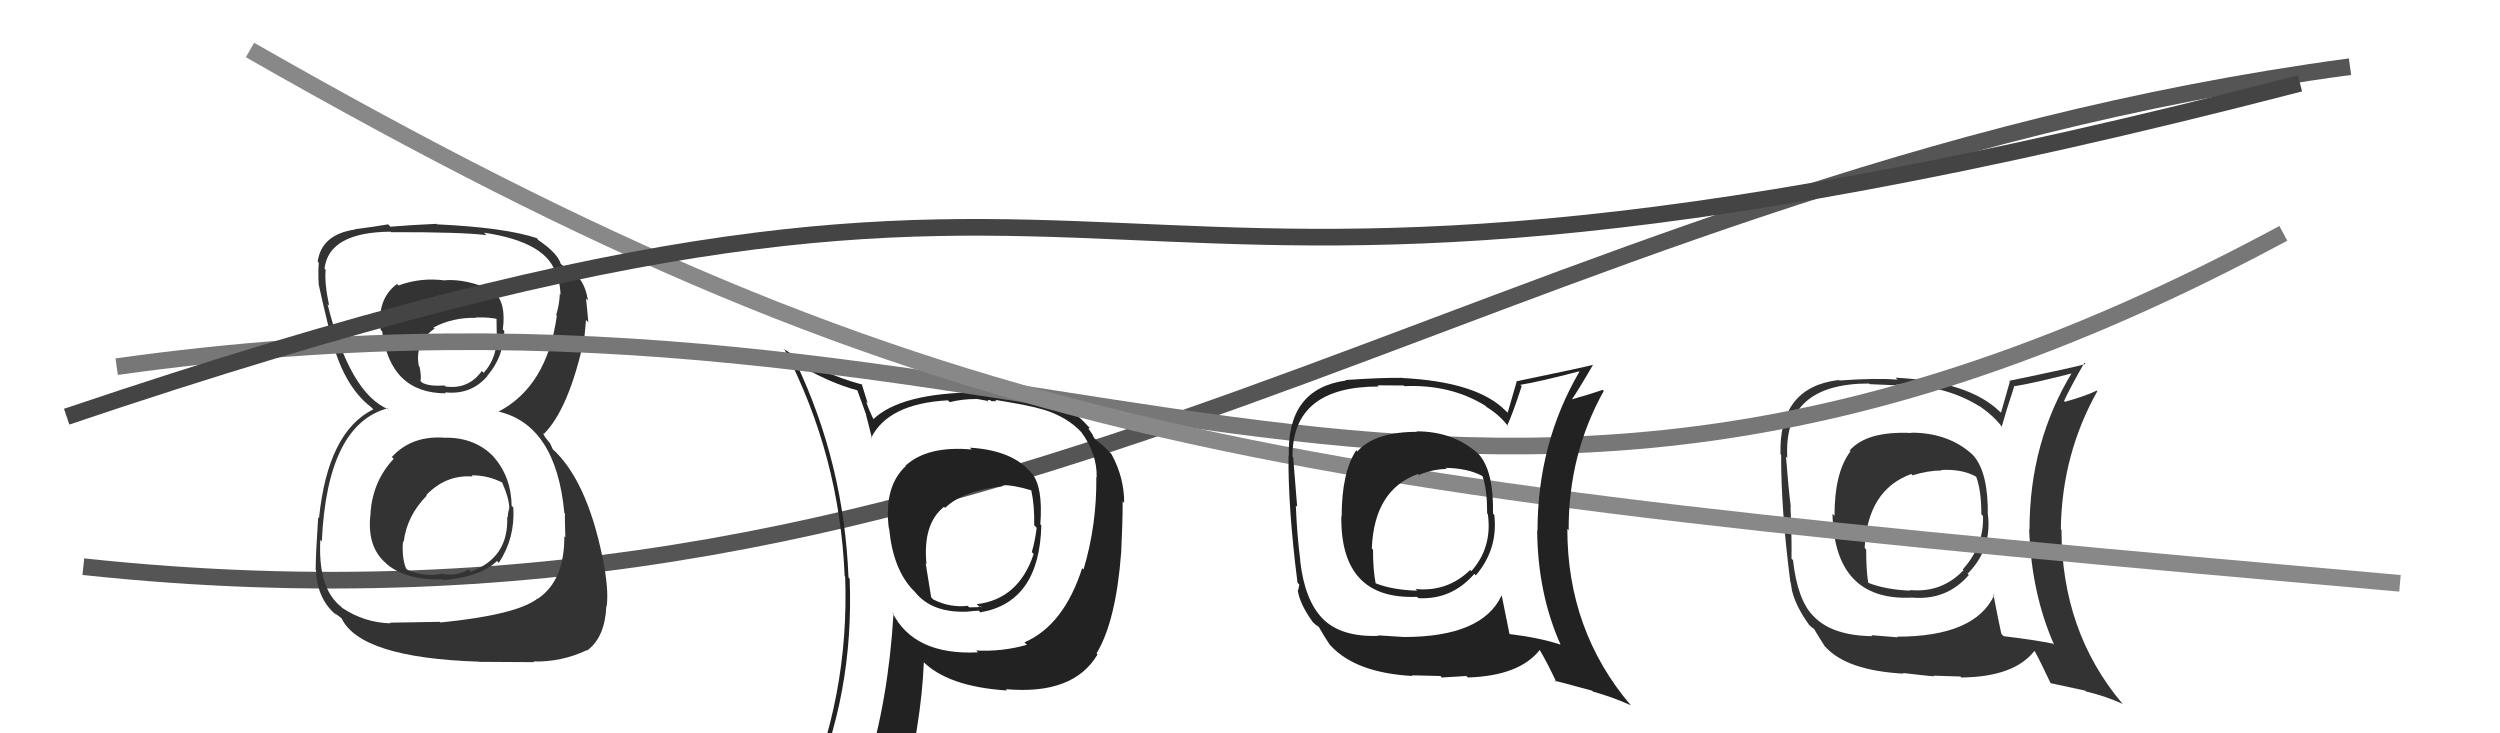
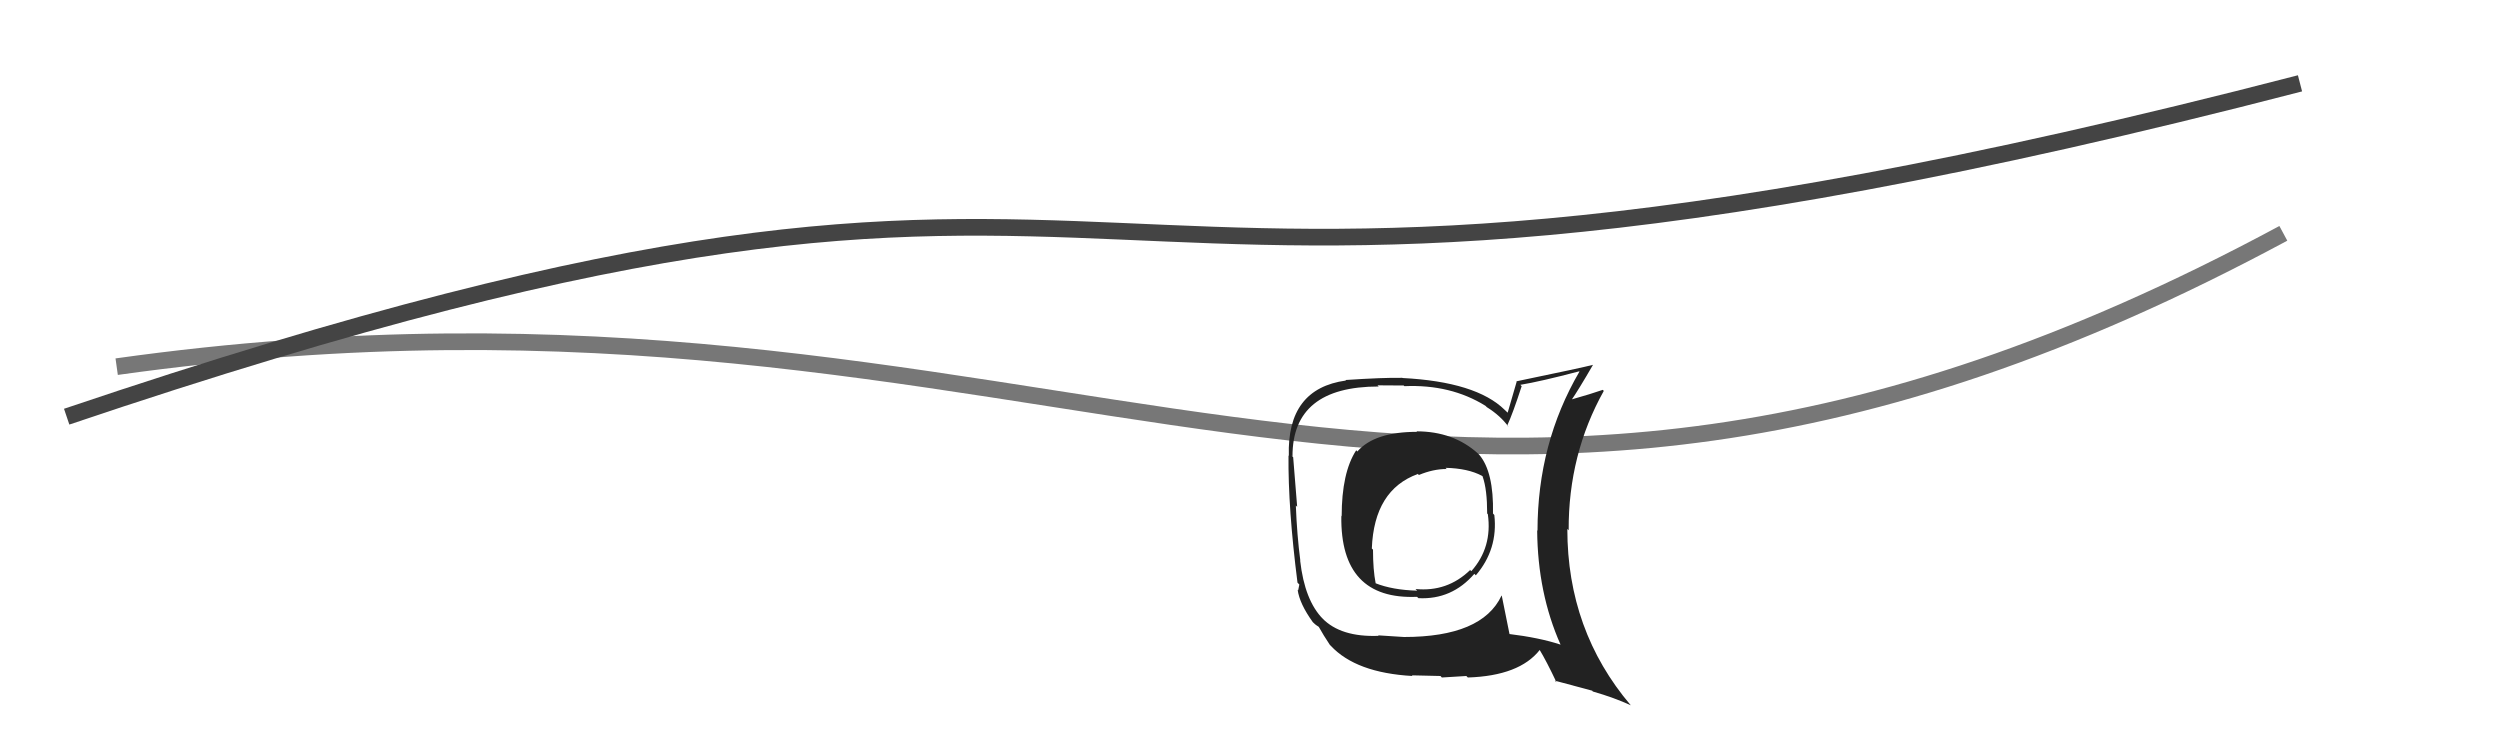
<svg xmlns="http://www.w3.org/2000/svg" width="150" height="44" viewBox="0,0,150,44">
-   <path d="M5 34 C61 40,89 11,141 4" stroke="#555" fill="none" />
-   <path fill="#222" d="M58.34 27.00L58.18 26.84L58.30 26.97Q55.66 26.73 54.33 27.94L54.37 27.98L54.35 27.96Q53.02 29.19 53.33 31.70L53.36 31.73L53.35 31.72Q53.58 34.16 54.80 35.42L54.77 35.38L54.90 35.52Q55.90 36.78 58.03 36.70L58.01 36.68L58.03 36.70Q58.54 36.64 58.73 36.64L58.85 36.77L58.83 36.74Q62.37 36.13 62.48 31.52L62.50 31.55L62.42 31.46Q62.59 29.19 61.90 28.39L61.81 28.30L61.88 28.37Q60.74 27.01 58.19 26.86ZM61.63 38.71L61.49 38.57L61.61 38.69Q60.13 39.11 58.57 39.03L58.65 39.11L58.68 39.14Q54.84 39.33 53.54 36.75L53.52 36.72L53.61 36.82Q53.30 42.03 51.97 46.29L52.07 46.39L52.00 46.32Q50.26 46.86 48.62 47.59L48.52 47.49L48.61 47.58Q51.25 41.68 50.98 34.72L50.87 34.61L50.91 34.65Q50.64 27.80 47.75 21.74L47.68 21.67L47.84 21.83Q49.73 22.96 51.44 23.42L51.44 23.42L51.98 24.91L51.96 24.89Q52.05 25.20 52.32 26.31L52.21 26.21L52.27 26.27Q53.30 24.21 56.88 24.02L56.91 24.05L56.99 24.13Q57.71 23.94 58.59 23.94L58.58 23.93L59.19 24.04L59.25 24.10Q59.23 23.97 59.42 24.01L59.48 24.07L59.79 24.07L59.70 23.99Q61.85 24.34 62.57 24.57L62.51 24.51L62.56 24.56Q64.04 25.01 64.91 25.96L64.85 25.90L64.88 25.93Q65.83 27.23 65.80 28.63L65.78 28.62L65.78 28.62Q65.81 31.51 65.01 34.17L64.97 34.13L64.93 34.09Q63.83 37.51 61.47 38.54ZM65.79 39.22L65.83 39.21L65.80 39.19Q66.96 37.26 67.27 33.15L67.23 33.11L67.27 33.16Q67.36 31.34 67.36 30.08L67.39 30.11L67.45 30.18Q67.46 28.66 66.69 27.25L66.57 27.12L66.68 27.24Q66.25 26.77 65.76 26.39L65.64 26.27L65.55 26.07L65.31 25.72L65.38 25.66L65.25 25.54Q63.58 23.56 59.24 23.56L59.20 23.52L58.58 23.52L58.61 23.54Q54.01 23.58 52.37 25.18L52.34 25.16L52.47 25.28Q52.13 24.60 51.97 24.10L52.06 24.19L51.70 23.03L51.75 23.08Q49.21 22.40 47.00 20.92L47.09 21.01L47.08 20.99Q50.38 27.34 50.68 34.57L50.56 34.45L50.71 34.60Q50.97 41.82 48.11 48.29L48.03 48.21L50.02 47.35L50.01 47.34Q49.89 48.21 49.21 49.77L49.04 49.61L49.06 49.62Q51.72 48.52 54.05 48.18L54.06 48.19L54.07 48.20Q55.28 43.47 55.43 39.74L55.36 39.67L55.31 39.62Q56.82 41.20 60.43 41.43L60.43 41.43L60.35 41.35Q64.41 41.71 65.85 39.27L65.83 39.25ZM60.25 29.26L60.12 29.12L60.10 29.11Q60.81 29.09 61.91 29.43L61.80 29.32L61.87 29.39Q62.08 30.33 62.05 31.51L62.07 31.53L62.20 31.67Q62.10 32.47 61.91 33.12L61.98 33.20L62.02 33.24Q61.12 35.95 58.61 36.25L58.75 36.40L58.86 36.39L58.90 36.44Q58.79 36.39 58.67 36.43L58.67 36.43L58.15 36.44L58.06 36.35Q56.99 36.47 56.00 35.97L55.87 35.84L55.54 33.79L55.59 33.85Q55.35 31.44 56.64 30.41L56.75 30.51L56.71 30.47Q57.77 29.44 60.17 29.17Z" />
-   <path fill="#333" d="M26.63 26.13L26.70 26.20L26.77 26.27Q24.73 26.09 23.51 27.42L23.65 27.56L23.62 27.53Q22.38 28.85 22.23 30.75L22.33 30.85L22.24 30.76Q21.97 32.81 23.19 33.82L23.17 33.80L23.21 33.85Q24.41 34.84 26.54 34.76L26.52 34.74L26.60 34.81Q28.86 34.61 29.82 33.66L29.92 33.76L29.93 33.77Q30.91 32.28 30.80 30.45L30.74 30.39L30.70 30.36Q30.67 28.57 29.58 27.37L29.60 27.39L29.69 27.48Q28.58 26.26 26.76 26.26ZM26.71 16.81L26.66 16.76L26.73 16.83Q25.24 16.63 23.91 17.13L23.89 17.10L23.82 17.04Q22.61 17.93 22.84 19.79L22.75 19.70L22.93 19.88Q23.41 23.60 26.76 23.60L26.65 23.48L26.70 23.54Q28.25 23.71 29.24 22.57L29.14 22.47L29.23 22.56Q30.22 21.42 30.26 19.86L30.24 19.84L30.17 19.77Q30.38 18.15 29.65 17.54L29.52 17.41L29.53 17.42Q28.01 16.73 26.71 16.81ZM26.35 37.27L26.38 37.31L23.39 37.36L23.43 37.40Q21.87 37.36 20.54 36.48L20.39 36.33L20.41 36.36Q19.07 35.24 19.22 32.39L19.32 32.49L19.31 32.48Q19.63 25.49 23.25 24.50L23.27 24.52L23.32 24.57Q20.98 23.60 19.65 18.24L19.66 18.25L19.75 18.34Q19.46 16.98 19.54 16.19L19.48 16.13L19.47 16.12Q19.73 13.94 23.42 13.90L23.37 13.85L23.46 13.93Q27.74 13.92 29.19 14.11L29.21 14.13L29.04 13.96Q32.94 14.54 33.39 16.56L33.34 16.51L33.49 16.66Q33.63 17.30 33.63 17.68L33.50 17.54L33.59 17.63Q33.56 18.29 33.37 18.90L33.42 18.95L33.41 18.94Q32.82 23.19 29.89 24.71L29.75 24.57L29.86 24.68Q33.36 25.47 33.86 30.77L33.73 30.64L33.90 30.81Q33.88 30.95 33.92 32.24L33.85 32.17L33.86 32.18Q33.87 34.85 32.27 35.92L32.24 35.89L32.26 35.91Q31.00 36.89 26.43 37.35ZM28.74 39.70L28.75 39.71L32.05 39.73L32.00 39.69Q33.69 39.73 35.21 39.01L35.19 38.99L35.23 39.03Q36.30 38.24 36.38 36.37L36.55 36.55L36.40 36.39Q36.54 35.40 36.16 33.46L36.11 33.40L36.15 33.44Q35.19 28.75 33.10 26.89L33.17 26.96L33.01 26.61L32.70 26.22L32.56 25.96L32.63 26.04Q34.13 24.53 35.04 20.38L35.16 20.50L35.05 20.39Q35.08 20.04 35.16 19.20L35.13 19.17L35.30 19.34Q35.23 18.52 35.16 17.91L35.16 17.91L35.28 18.03Q35.04 16.50 33.86 16.01L33.94 16.08L34.02 16.12L33.72 15.90L33.64 15.82Q33.46 15.19 32.28 14.39L32.19 14.29L32.32 14.39L32.22 14.29Q30.29 13.65 26.22 13.46L26.31 13.55L26.19 13.43Q24.80 13.49 23.43 13.60L23.43 13.61L23.29 13.46Q22.58 13.59 21.29 13.75L21.30 13.76L21.31 13.77Q19.29 14.06 19.06 15.70L19.16 15.80L19.13 15.77Q19.08 16.26 19.12 17.06L18.99 16.92L19.12 17.06Q19.22 17.58 19.79 19.94L19.74 19.89L19.80 19.94Q20.53 23.11 22.28 24.44L22.37 24.53L22.45 24.62L22.40 24.56Q19.67 25.91 19.14 31.09L19.17 31.11L19.09 31.04Q18.94 33.29 18.94 34.20L18.94 34.20L18.96 34.22Q19.04 36.01 20.22 36.93L20.07 36.77L20.05 36.76Q20.24 36.91 20.50 37.10L20.52 37.11L20.49 37.09Q21.62 39.47 28.74 39.70ZM28.29 28.51L28.31 28.54L28.30 28.52Q29.27 28.51 30.15 28.96L30.15 28.96L30.13 28.95Q30.59 30.01 30.55 30.55L30.46 30.46L30.55 30.54Q30.47 30.73 30.47 31.03L30.48 31.05L30.43 31.00Q30.54 33.46 28.25 34.30L28.19 34.24L28.12 34.16Q27.42 34.57 26.62 34.45L26.71 34.54L26.57 34.41Q25.60 34.66 24.46 34.20L24.32 34.06L24.36 34.10Q24.10 33.46 24.18 32.47L24.25 32.55L24.22 32.52Q24.41 30.95 25.61 29.73L25.55 29.68L25.58 29.70Q26.76 28.47 28.36 28.59ZM28.65 19.16L28.48 18.99L28.53 19.05Q29.42 19.02 29.95 19.17L29.79 19.01L29.80 19.82L29.80 19.82Q29.93 21.36 29.02 22.37L29.04 22.39L28.91 22.26Q28.10 23.38 26.73 23.19L26.69 23.14L26.67 23.13Q25.75 23.19 25.33 22.96L25.25 22.88L25.22 22.85Q25.30 22.70 25.18 22.02L25.18 22.02L25.13 21.96Q24.86 20.55 26.08 19.71L26.09 19.73L26.01 19.65Q27.15 19.04 28.56 19.07Z" />
-   <path fill="#333" d="M114.67 25.96L114.63 25.92L114.69 25.98Q112.01 25.85 110.98 27.03L111.09 27.14L111.03 27.08Q110.07 28.33 110.07 30.95L109.94 30.82L109.95 30.84Q110.06 36.05 114.67 35.86L114.71 35.89L114.66 35.85Q116.78 36.06 118.13 34.50L118.06 34.43L118.05 34.43Q119.51 32.97 119.28 30.91L119.25 30.88L119.27 30.90Q119.30 28.38 118.42 27.35L118.39 27.32L118.30 27.23Q116.87 25.96 114.67 25.96ZM119.68 35.73L119.62 35.67L119.66 35.70Q118.50 38.20 113.82 38.20L113.86 38.24L112.28 38.11L112.34 38.17Q109.95 38.14 108.84 37.00L108.82 36.97L108.80 36.96Q107.85 36.01 107.58 33.61L107.68 33.70L107.49 33.52Q107.51 32.20 107.43 30.41L107.35 30.33L107.45 30.43Q107.31 29.34 107.16 27.40L107.19 27.42L107.24 27.48Q106.96 23.01 112.14 23.01L112.18 23.05L113.81 23.12L113.77 23.08Q116.65 23.07 118.74 24.36L118.80 24.42L118.73 24.34Q119.67 24.98 120.16 25.67L120.01 25.51L120.10 25.61Q120.33 24.77 120.87 23.13L120.90 23.17L120.90 23.17Q122.12 22.97 124.44 22.37L124.38 22.31L124.36 22.29Q121.77 26.51 121.77 31.77L121.90 31.89L121.75 31.75Q121.88 35.60 123.25 38.69L123.23 38.67L123.18 38.62Q122.12 38.40 120.22 38.17L120.18 38.13L120.08 38.03Q119.90 37.21 119.60 35.65ZM123.07 41.02L123.04 40.99L125.12 41.44L125.17 41.49Q126.38 41.78 127.37 42.24L127.43 42.30L127.32 42.19Q123.69 37.87 123.69 31.78L123.69 31.79L123.65 31.74Q123.71 27.27 125.84 23.47L125.81 23.44L125.81 23.43Q125.23 23.73 123.90 24.11L123.81 24.02L123.84 24.06Q124.19 23.30 125.06 21.77L125.02 21.72L125.13 21.84Q124.55 22.02 120.55 22.85L120.59 22.90L120.06 24.76L120.00 24.71Q118.15 22.89 113.73 22.66L113.75 22.68L113.85 22.78Q112.60 22.67 110.36 22.83L110.39 22.86L110.33 22.80Q106.72 23.22 106.83 27.26L106.81 27.23L106.87 27.30Q106.85 30.47 107.42 34.92L107.44 34.94L107.52 35.44L107.52 35.44Q107.76 36.41 108.56 37.51L108.50 37.45L108.43 37.38Q108.70 37.66 108.89 37.77L108.76 37.64L108.81 37.68Q109.13 38.23 109.51 38.81L109.43 38.73L109.53 38.82Q110.82 40.23 114.21 40.42L114.32 40.54L114.17 40.38Q115.89 40.58 116.04 40.58L116.00 40.54L117.62 40.59L117.67 40.65Q120.84 40.62 122.06 39.06L122.10 39.10L122.10 39.10Q122.42 39.68 123.03 40.98ZM116.44 28.19L116.38 28.13L116.45 28.20Q117.72 28.13 118.55 28.59L118.67 28.70L118.57 28.60Q118.88 29.41 118.88 30.85L118.83 30.80L118.98 30.96Q119.05 32.74 117.77 34.16L117.74 34.13L117.81 34.21Q116.50 35.59 114.59 35.40L114.63 35.44L114.64 35.44Q113.13 35.38 112.10 34.97L112.25 35.11L112.09 34.95Q111.97 34.19 111.97 32.97L111.93 32.93L111.88 32.87Q112.05 29.39 114.68 28.44L114.68 28.44L114.75 28.52Q115.69 28.23 116.49 28.23Z" />
  <path d="M7 22 C64 14,85 42,137 14" stroke="#777" fill="none" />
-   <path d="M15 3 C57 27,76 29,144 35" stroke="#888" fill="none" />
  <path d="M4 25 C75 1,57 26,138 5" stroke="#444" fill="none" />
  <path fill="#222" d="M85.09 25.98L85.08 25.97L85.02 25.91Q82.47 25.91 81.44 27.09L81.38 27.02L81.37 27.02Q80.50 28.36 80.50 30.98L80.43 30.91L80.48 30.97Q80.41 36.00 85.02 35.81L85.02 35.81L85.11 35.89Q87.11 35.99 88.46 34.43L88.46 34.43L88.55 34.52Q89.89 32.95 89.66 30.90L89.56 30.79L89.58 30.81Q89.63 28.31 88.75 27.28L88.74 27.27L88.68 27.21Q87.20 25.88 84.99 25.88ZM90.03 35.67L90.09 35.73L90.09 35.74Q88.92 38.22 84.24 38.22L84.24 38.22L82.68 38.12L82.72 38.15Q80.45 38.24 79.34 37.10L79.35 37.10L79.38 37.14Q78.28 36.03 78.01 33.64L77.99 33.62L78.02 33.64Q77.82 32.12 77.75 30.33L77.82 30.40L77.83 30.41Q77.75 29.37 77.59 27.43L77.47 27.31L77.55 27.38Q77.54 23.19 82.72 23.19L82.65 23.12L84.22 23.13L84.26 23.17Q87.04 23.05 89.13 24.35L89.25 24.47L89.21 24.43Q90.03 24.94 90.52 25.62L90.42 25.52L90.43 25.54Q90.77 24.81 91.30 23.17L91.28 23.15L91.22 23.09Q92.43 22.89 94.75 22.28L94.90 22.43L94.77 22.29Q92.25 26.60 92.25 31.85L92.29 31.89L92.23 31.82Q92.26 35.59 93.63 38.67L93.61 38.65L93.64 38.68Q92.38 38.26 90.48 38.03L90.46 38.01L90.59 38.14Q90.42 37.32 90.11 35.76ZM93.35 40.90L93.29 40.84L95.53 41.44L95.57 41.49Q96.86 41.86 97.85 42.32L97.77 42.24L97.84 42.31Q94.04 37.83 94.04 31.74L94.16 31.85L94.12 31.81Q94.10 27.26 96.23 23.45L96.20 23.43L96.17 23.39Q95.52 23.62 94.18 24.00L94.19 24.01L94.25 24.06Q94.70 23.41 95.58 21.89L95.57 21.88L95.58 21.89Q94.98 22.05 90.98 22.88L91.00 22.90L90.46 24.76L90.28 24.59Q88.57 22.91 84.15 22.68L84.19 22.72L84.14 22.67Q82.98 22.65 80.73 22.80L80.75 22.82L80.76 22.83Q77.21 23.32 77.33 27.35L77.13 27.16L77.31 27.33Q77.28 30.50 77.85 34.96L77.96 35.07L77.89 35.42L77.86 35.39Q77.97 36.22 78.77 37.33L78.89 37.44L78.86 37.42Q78.95 37.50 79.14 37.62L79.15 37.63L79.12 37.60Q79.41 38.12 79.79 38.69L79.81 38.71L79.85 38.75Q81.36 40.37 84.75 40.56L84.65 40.46L84.71 40.52Q86.27 40.56 86.43 40.56L86.51 40.65L87.98 40.56L88.07 40.65Q91.17 40.55 92.39 38.99L92.45 39.05L92.36 38.96Q92.78 39.65 93.39 40.94ZM86.85 28.19L86.78 28.12L86.73 28.07Q88.08 28.10 88.92 28.55L89.01 28.64L88.96 28.60Q89.23 29.36 89.23 30.81L89.26 30.84L89.27 30.85Q89.55 32.84 88.28 34.27L88.13 34.13L88.21 34.20Q86.84 35.53 84.93 35.34L84.95 35.36L85.03 35.44Q83.55 35.40 82.52 34.99L82.55 35.01L82.54 35.00Q82.38 34.19 82.38 32.98L82.31 32.91L82.31 32.90Q82.45 29.39 85.07 28.44L85.05 28.41L85.13 28.50Q85.99 28.14 86.79 28.14Z" />
</svg>